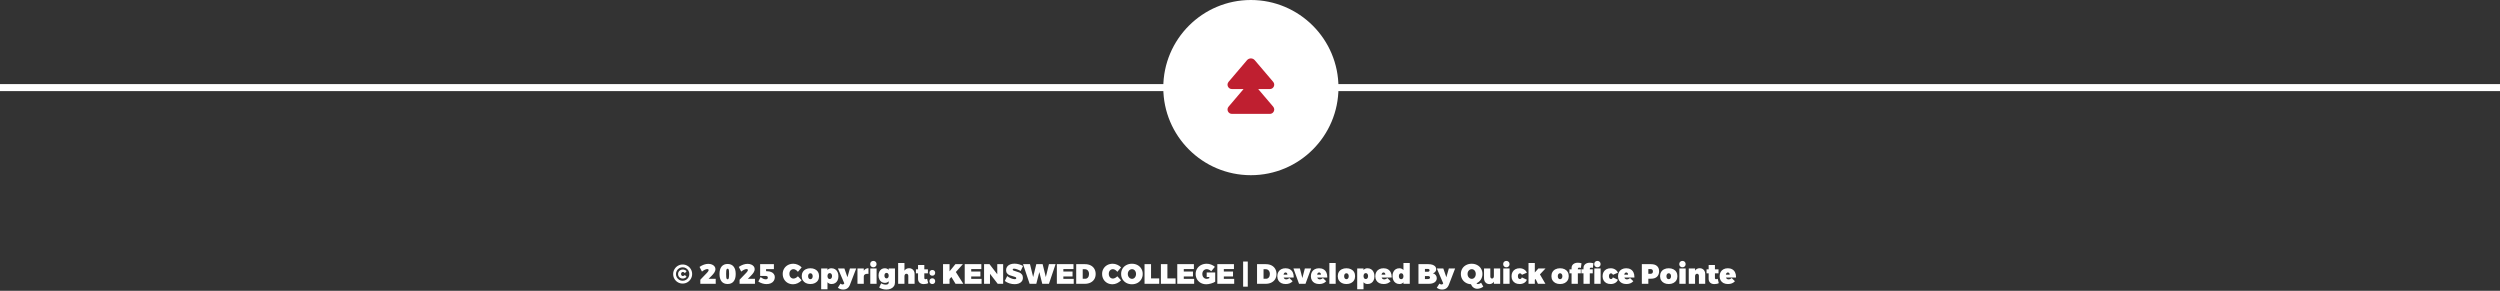
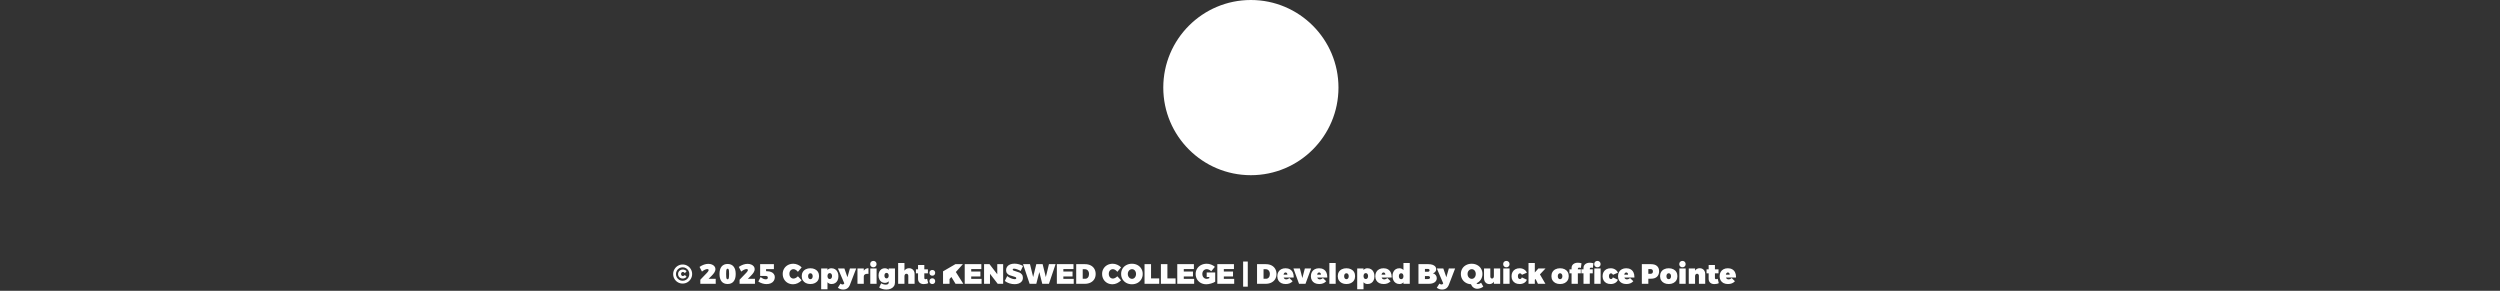
<svg xmlns="http://www.w3.org/2000/svg" width="1427" height="166" viewBox="0 0 1427 166" fill="none">
  <rect x="0" y="0" width="1427" height="166" fill="#333333" stroke="none" />
-   <path d="M389.664 150.976C390.656 150.976 391.563 151.221 392.384 151.712C393.216 152.192 393.872 152.848 394.352 153.68C394.832 154.512 395.072 155.419 395.072 156.4C395.072 157.371 394.832 158.277 394.352 159.12C393.872 159.952 393.216 160.619 392.384 161.12C391.552 161.611 390.635 161.856 389.632 161.856C388.64 161.856 387.728 161.611 386.896 161.12C386.075 160.629 385.424 159.968 384.944 159.136C384.475 158.304 384.24 157.403 384.24 156.432C384.24 155.461 384.48 154.56 384.96 153.728C385.44 152.885 386.091 152.219 386.912 151.728C387.744 151.227 388.661 150.976 389.664 150.976ZM389.664 152.576C388.96 152.576 388.315 152.752 387.728 153.104C387.141 153.445 386.677 153.915 386.336 154.512C386.005 155.099 385.84 155.739 385.84 156.432C385.84 157.125 386.005 157.765 386.336 158.352C386.677 158.928 387.136 159.392 387.712 159.744C388.288 160.085 388.928 160.256 389.632 160.256C390.347 160.256 390.997 160.085 391.584 159.744C392.171 159.392 392.629 158.923 392.96 158.336C393.301 157.739 393.472 157.093 393.472 156.4C393.472 155.707 393.301 155.072 392.96 154.496C392.629 153.909 392.171 153.445 391.584 153.104C391.008 152.752 390.368 152.576 389.664 152.576ZM390.944 155.92C390.795 155.707 390.613 155.541 390.4 155.424C390.197 155.296 390 155.232 389.808 155.232C389.499 155.232 389.243 155.344 389.04 155.568C388.848 155.781 388.752 156.053 388.752 156.384C388.752 156.725 388.848 157.008 389.04 157.232C389.243 157.445 389.499 157.552 389.808 157.552C389.989 157.552 390.181 157.499 390.384 157.392C390.587 157.285 390.773 157.147 390.944 156.976L391.904 158C391.627 158.309 391.291 158.555 390.896 158.736C390.501 158.917 390.107 159.008 389.712 159.008C389.2 159.008 388.741 158.896 388.336 158.672C387.931 158.448 387.611 158.139 387.376 157.744C387.152 157.349 387.04 156.907 387.04 156.416C387.04 155.925 387.157 155.488 387.392 155.104C387.627 154.709 387.952 154.4 388.368 154.176C388.784 153.952 389.253 153.84 389.776 153.84C390.16 153.84 390.544 153.925 390.928 154.096C391.323 154.267 391.648 154.491 391.904 154.768L390.944 155.92ZM408.532 159.152V162H399.748V159.664L403.652 155.6C403.897 155.344 404.094 155.088 404.244 154.832C404.404 154.576 404.484 154.357 404.484 154.176C404.484 153.984 404.42 153.84 404.292 153.744C404.164 153.637 403.977 153.584 403.732 153.584C403.316 153.584 402.841 153.712 402.308 153.968C401.774 154.224 401.23 154.576 400.676 155.024L399.3 152.352C401.006 151.189 402.676 150.608 404.308 150.608C405.076 150.608 405.769 150.736 406.388 150.992C407.006 151.248 407.492 151.605 407.844 152.064C408.196 152.523 408.372 153.045 408.372 153.632C408.372 154.24 408.18 154.853 407.796 155.472C407.412 156.091 406.873 156.747 406.18 157.44L404.452 159.152H408.532ZM415.319 150.672C416.812 150.672 417.953 151.168 418.743 152.16C419.543 153.141 419.943 154.549 419.943 156.384C419.943 158.229 419.543 159.648 418.743 160.64C417.943 161.621 416.801 162.112 415.319 162.112C413.825 162.112 412.679 161.621 411.879 160.64C411.089 159.648 410.695 158.229 410.695 156.384C410.695 154.539 411.089 153.125 411.879 152.144C412.679 151.163 413.825 150.672 415.319 150.672ZM415.319 153.376C415.084 153.376 414.908 153.472 414.791 153.664C414.673 153.845 414.588 154.149 414.535 154.576C414.492 154.992 414.471 155.595 414.471 156.384C414.471 157.173 414.492 157.781 414.535 158.208C414.588 158.635 414.673 158.944 414.791 159.136C414.908 159.317 415.084 159.408 415.319 159.408C415.553 159.408 415.729 159.317 415.847 159.136C415.964 158.944 416.044 158.635 416.087 158.208C416.14 157.781 416.167 157.173 416.167 156.384C416.167 155.595 416.14 154.992 416.087 154.576C416.044 154.149 415.964 153.845 415.847 153.664C415.729 153.472 415.553 153.376 415.319 153.376ZM430.938 159.152V162H422.154V159.664L426.058 155.6C426.303 155.344 426.501 155.088 426.65 154.832C426.81 154.576 426.89 154.357 426.89 154.176C426.89 153.984 426.826 153.84 426.698 153.744C426.57 153.637 426.383 153.584 426.138 153.584C425.722 153.584 425.247 153.712 424.714 153.968C424.181 154.224 423.637 154.576 423.082 155.024L421.706 152.352C423.413 151.189 425.082 150.608 426.714 150.608C427.482 150.608 428.175 150.736 428.794 150.992C429.413 151.248 429.898 151.605 430.25 152.064C430.602 152.523 430.778 153.045 430.778 153.632C430.778 154.24 430.586 154.853 430.202 155.472C429.818 156.091 429.279 156.747 428.586 157.44L426.858 159.152H430.938ZM437.789 154.816C438.685 154.816 439.469 154.955 440.141 155.232C440.824 155.509 441.346 155.904 441.709 156.416C442.082 156.928 442.269 157.52 442.269 158.192C442.269 158.981 442.072 159.68 441.677 160.288C441.293 160.885 440.738 161.349 440.013 161.68C439.298 162 438.461 162.16 437.501 162.16C436.712 162.16 435.896 162.027 435.053 161.76C434.21 161.493 433.474 161.136 432.845 160.688L434.173 158.144C435.208 159.008 436.173 159.44 437.069 159.44C437.464 159.44 437.762 159.36 437.965 159.2C438.168 159.029 438.269 158.784 438.269 158.464C438.269 157.835 437.864 157.52 437.053 157.52H433.885V150.784H441.741V153.632H437.277V154.816H437.789ZM455.443 155.168C455.113 154.709 454.713 154.341 454.243 154.064C453.785 153.776 453.337 153.632 452.899 153.632C452.462 153.632 452.062 153.749 451.699 153.984C451.347 154.208 451.07 154.523 450.867 154.928C450.675 155.333 450.579 155.792 450.579 156.304C450.579 156.816 450.675 157.28 450.867 157.696C451.07 158.101 451.347 158.421 451.699 158.656C452.062 158.891 452.462 159.008 452.899 159.008C453.305 159.008 453.737 158.891 454.195 158.656C454.665 158.411 455.081 158.091 455.443 157.696L457.587 159.984C456.958 160.677 456.201 161.232 455.315 161.648C454.441 162.053 453.571 162.256 452.707 162.256C451.577 162.256 450.558 162.005 449.651 161.504C448.755 160.992 448.051 160.288 447.539 159.392C447.027 158.485 446.771 157.472 446.771 156.352C446.771 155.243 447.033 154.251 447.555 153.376C448.078 152.491 448.798 151.797 449.715 151.296C450.643 150.795 451.689 150.544 452.851 150.544C453.705 150.544 454.563 150.736 455.427 151.12C456.291 151.493 457.011 151.995 457.587 152.624L455.443 155.168ZM462.575 153.12C463.567 153.12 464.436 153.307 465.183 153.68C465.929 154.043 466.505 154.565 466.911 155.248C467.316 155.92 467.519 156.709 467.519 157.616C467.519 158.523 467.316 159.317 466.911 160C466.505 160.672 465.929 161.195 465.183 161.568C464.436 161.941 463.567 162.128 462.575 162.128C461.583 162.128 460.713 161.941 459.967 161.568C459.22 161.195 458.644 160.672 458.239 160C457.833 159.317 457.631 158.523 457.631 157.616C457.631 156.709 457.833 155.92 458.239 155.248C458.644 154.565 459.22 154.043 459.967 153.68C460.713 153.307 461.583 153.12 462.575 153.12ZM462.575 155.968C462.18 155.968 461.86 156.123 461.615 156.432C461.38 156.741 461.263 157.152 461.263 157.664C461.263 158.176 461.38 158.587 461.615 158.896C461.86 159.205 462.18 159.36 462.575 159.36C462.969 159.36 463.284 159.205 463.519 158.896C463.764 158.587 463.887 158.176 463.887 157.664C463.887 157.152 463.764 156.741 463.519 156.432C463.284 156.123 462.969 155.968 462.575 155.968ZM474.55 153.12C475.35 153.12 476.054 153.307 476.662 153.68C477.27 154.053 477.739 154.587 478.07 155.28C478.4 155.963 478.566 156.763 478.566 157.68C478.566 158.576 478.406 159.36 478.086 160.032C477.766 160.704 477.307 161.221 476.71 161.584C476.123 161.947 475.435 162.128 474.646 162.128C474.176 162.128 473.744 162.043 473.35 161.872C472.955 161.691 472.614 161.435 472.326 161.104V165.104H468.726V153.248H472.326V154.128C472.902 153.456 473.643 153.12 474.55 153.12ZM473.622 159.28C474.016 159.28 474.331 159.125 474.566 158.816C474.811 158.507 474.934 158.096 474.934 157.584C474.934 157.072 474.811 156.661 474.566 156.352C474.331 156.043 474.016 155.888 473.622 155.888C473.227 155.888 472.912 156.043 472.678 156.352C472.443 156.661 472.326 157.072 472.326 157.584C472.326 158.096 472.443 158.507 472.678 158.816C472.912 159.125 473.227 159.28 473.622 159.28ZM485.122 162.608C484.759 163.515 484.263 164.181 483.634 164.608C483.005 165.045 482.221 165.264 481.282 165.264C480.706 165.264 480.173 165.179 479.682 165.008C479.202 164.848 478.727 164.592 478.258 164.24L479.762 161.872C480.135 162.213 480.525 162.384 480.93 162.384C481.335 162.384 481.623 162.235 481.794 161.936L481.922 161.728L478.29 153.248H481.986L483.714 158.24L485.138 153.248H488.722L485.122 162.608ZM493.043 154.528C493.352 154.069 493.731 153.717 494.179 153.472C494.637 153.216 495.149 153.088 495.715 153.088V156.336C495.48 156.304 495.251 156.288 495.027 156.288C494.408 156.288 493.923 156.427 493.571 156.704C493.219 156.971 493.043 157.344 493.043 157.824V162H489.443V153.248H493.043V154.528ZM496.755 153.248H500.355V162H496.755V153.248ZM498.515 148.928C499.048 148.928 499.486 149.099 499.827 149.44C500.168 149.781 500.339 150.219 500.339 150.752C500.339 151.285 500.168 151.723 499.827 152.064C499.486 152.405 499.048 152.576 498.515 152.576C497.982 152.576 497.544 152.405 497.203 152.064C496.862 151.723 496.691 151.285 496.691 150.752C496.691 150.219 496.862 149.781 497.203 149.44C497.544 149.099 497.982 148.928 498.515 148.928ZM510.85 153.248V161.28C510.85 162.08 510.642 162.779 510.226 163.376C509.821 163.984 509.245 164.448 508.498 164.768C507.762 165.099 506.914 165.264 505.954 165.264C505.154 165.264 504.386 165.157 503.65 164.944C502.925 164.731 502.317 164.459 501.826 164.128L502.962 161.712C503.336 161.947 503.768 162.133 504.258 162.272C504.749 162.411 505.208 162.48 505.634 162.48C506.157 162.48 506.557 162.379 506.834 162.176C507.122 161.984 507.266 161.717 507.266 161.376V160.544C506.712 161.163 505.981 161.472 505.074 161.472C504.392 161.472 503.773 161.301 503.218 160.96C502.674 160.608 502.248 160.112 501.938 159.472C501.629 158.832 501.474 158.091 501.474 157.248C501.474 156.427 501.624 155.707 501.922 155.088C502.221 154.459 502.637 153.973 503.17 153.632C503.714 153.291 504.328 153.12 505.01 153.12C505.949 153.12 506.701 153.435 507.266 154.064V153.248H510.85ZM506.05 158.912C506.413 158.912 506.706 158.768 506.93 158.48C507.154 158.192 507.266 157.813 507.266 157.344C507.266 156.864 507.154 156.48 506.93 156.192C506.717 155.904 506.424 155.76 506.05 155.76C505.677 155.76 505.378 155.904 505.154 156.192C504.941 156.48 504.834 156.864 504.834 157.344C504.834 157.813 504.946 158.192 505.17 158.48C505.394 158.768 505.688 158.912 506.05 158.912ZM518.919 153.088C519.527 153.088 520.066 153.227 520.535 153.504C521.015 153.781 521.388 154.171 521.655 154.672C521.922 155.173 522.055 155.755 522.055 156.416V162H518.455V157.456C518.455 157.093 518.359 156.805 518.167 156.592C517.975 156.368 517.724 156.256 517.415 156.256C517.063 156.256 516.78 156.384 516.567 156.64C516.364 156.896 516.263 157.237 516.263 157.664V162H512.663V150.128H516.263V154.496C516.562 154.037 516.935 153.691 517.383 153.456C517.842 153.211 518.354 153.088 518.919 153.088ZM529.808 161.616C529.52 161.787 529.141 161.92 528.672 162.016C528.213 162.112 527.744 162.16 527.264 162.16C526.282 162.16 525.493 161.893 524.896 161.36C524.309 160.816 524.016 160.091 524.016 159.184V156H522.816V153.728H524.016V151.28H527.6V153.728H529.648V156H527.6V158.64C527.6 158.875 527.664 159.061 527.792 159.2C527.92 159.328 528.09 159.387 528.304 159.376C528.506 159.376 528.805 159.301 529.2 159.152L529.808 161.616ZM532.159 154.096C532.65 154.096 533.044 154.251 533.343 154.56C533.652 154.859 533.807 155.248 533.807 155.728C533.807 156.219 533.652 156.619 533.343 156.928C533.044 157.227 532.65 157.376 532.159 157.376C531.679 157.376 531.284 157.227 530.975 156.928C530.676 156.619 530.527 156.219 530.527 155.728C530.527 155.248 530.676 154.859 530.975 154.56C531.284 154.251 531.679 154.096 532.159 154.096ZM532.159 158.848C532.65 158.848 533.044 159.003 533.343 159.312C533.652 159.611 533.807 160 533.807 160.48C533.807 160.971 533.652 161.371 533.343 161.68C533.044 161.979 532.65 162.128 532.159 162.128C531.679 162.128 531.284 161.979 530.975 161.68C530.676 161.371 530.527 160.971 530.527 160.48C530.527 160 530.676 159.611 530.975 159.312C531.284 159.003 531.679 158.848 532.159 158.848ZM549.852 162H545.42L543.052 158.096L541.996 159.28V162H538.284V150.784H541.996V154.88L545.34 150.784H549.612L545.596 155.264L549.852 162ZM550.659 150.784H560.147V153.6H554.371V154.976H559.619V157.792H554.371V159.184H560.291V162H550.659V150.784ZM569.242 150.784H572.602V162H569.498L565.082 156.272V162H561.706V150.784H564.81L569.242 156.544V150.784ZM582.606 154.672C581.998 154.32 581.321 154.011 580.574 153.744C579.828 153.477 579.22 153.344 578.75 153.344C578.292 153.344 578.062 153.509 578.062 153.84C578.062 154.096 578.206 154.293 578.494 154.432C578.793 154.571 579.262 154.725 579.902 154.896C580.702 155.12 581.364 155.344 581.886 155.568C582.42 155.792 582.884 156.149 583.278 156.64C583.673 157.12 583.87 157.755 583.87 158.544C583.87 159.355 583.657 160.037 583.23 160.592C582.814 161.136 582.249 161.541 581.534 161.808C580.82 162.075 580.025 162.208 579.15 162.208C578.158 162.208 577.156 162.048 576.142 161.728C575.14 161.397 574.27 160.949 573.534 160.384L574.91 157.584C575.476 158.075 576.185 158.496 577.038 158.848C577.892 159.189 578.606 159.36 579.182 159.36C579.46 159.36 579.678 159.312 579.838 159.216C579.998 159.109 580.078 158.949 580.078 158.736C580.078 158.48 579.924 158.283 579.614 158.144C579.316 157.995 578.841 157.84 578.19 157.68C577.401 157.477 576.74 157.269 576.206 157.056C575.684 156.832 575.23 156.491 574.846 156.032C574.462 155.573 574.27 154.96 574.27 154.192C574.27 153.445 574.468 152.795 574.862 152.24C575.257 151.675 575.817 151.243 576.542 150.944C577.268 150.645 578.11 150.496 579.07 150.496C579.945 150.496 580.814 150.619 581.678 150.864C582.553 151.109 583.31 151.435 583.95 151.84L582.606 154.672ZM598.735 150.784H602.527L598.735 162H594.927L593.247 155.296L591.519 162H587.711L583.951 150.784H587.919L589.727 158.144L591.519 150.784H595.135L596.959 158.144L598.735 150.784ZM603.253 150.784H612.741V153.6H606.965V154.976H612.213V157.792H606.965V159.184H612.885V162H603.253V150.784ZM619.308 150.784C620.535 150.784 621.607 151.013 622.524 151.472C623.441 151.931 624.151 152.587 624.652 153.44C625.153 154.283 625.404 155.264 625.404 156.384C625.404 157.515 625.148 158.501 624.636 159.344C624.124 160.187 623.393 160.843 622.444 161.312C621.505 161.771 620.412 162 619.164 162H614.3V150.784H619.308ZM619.404 159.12C620.076 159.12 620.609 158.875 621.004 158.384C621.409 157.893 621.612 157.237 621.612 156.416C621.612 155.584 621.393 154.917 620.956 154.416C620.529 153.915 619.953 153.664 619.228 153.664H618.012V159.12H619.404ZM637.756 155.168C637.425 154.709 637.025 154.341 636.556 154.064C636.097 153.776 635.649 153.632 635.212 153.632C634.774 153.632 634.374 153.749 634.012 153.984C633.66 154.208 633.382 154.523 633.18 154.928C632.988 155.333 632.892 155.792 632.892 156.304C632.892 156.816 632.988 157.28 633.18 157.696C633.382 158.101 633.66 158.421 634.012 158.656C634.374 158.891 634.774 159.008 635.212 159.008C635.617 159.008 636.049 158.891 636.508 158.656C636.977 158.411 637.393 158.091 637.756 157.696L639.9 159.984C639.27 160.677 638.513 161.232 637.628 161.648C636.753 162.053 635.884 162.256 635.02 162.256C633.889 162.256 632.87 162.005 631.964 161.504C631.068 160.992 630.364 160.288 629.852 159.392C629.34 158.485 629.084 157.472 629.084 156.352C629.084 155.243 629.345 154.251 629.868 153.376C630.39 152.491 631.11 151.797 632.028 151.296C632.956 150.795 634.001 150.544 635.164 150.544C636.017 150.544 636.876 150.736 637.74 151.12C638.604 151.493 639.324 151.995 639.9 152.624L637.756 155.168ZM646.103 150.544C647.276 150.544 648.332 150.795 649.271 151.296C650.21 151.797 650.94 152.491 651.463 153.376C651.996 154.261 652.263 155.259 652.263 156.368C652.263 157.488 651.996 158.496 651.463 159.392C650.94 160.288 650.21 160.992 649.271 161.504C648.332 162.005 647.276 162.256 646.103 162.256C644.93 162.256 643.874 162.005 642.935 161.504C641.996 160.992 641.26 160.288 640.727 159.392C640.204 158.496 639.943 157.488 639.943 156.368C639.943 155.248 640.204 154.245 640.727 153.36C641.26 152.475 641.996 151.787 642.935 151.296C643.874 150.795 644.93 150.544 646.103 150.544ZM646.151 153.632C645.724 153.632 645.324 153.755 644.951 154C644.588 154.235 644.295 154.56 644.071 154.976C643.858 155.392 643.751 155.861 643.751 156.384C643.751 156.907 643.858 157.381 644.071 157.808C644.295 158.224 644.588 158.555 644.951 158.8C645.324 159.045 645.724 159.168 646.151 159.168C646.578 159.168 646.967 159.051 647.319 158.816C647.671 158.571 647.948 158.235 648.151 157.808C648.354 157.381 648.455 156.907 648.455 156.384C648.455 155.861 648.354 155.392 648.151 154.976C647.948 154.549 647.671 154.219 647.319 153.984C646.967 153.749 646.578 153.632 646.151 153.632ZM653.3 150.784H657.012V158.912H661.684V162H653.3V150.784ZM662.644 150.784H666.356V158.912H671.028V162H662.644V150.784ZM671.988 150.784H681.476V153.6H675.7V154.976H680.948V157.792H675.7V159.184H681.62V162H671.988V150.784ZM688.778 155.536H693.642V160.784C693.013 161.211 692.208 161.563 691.226 161.84C690.245 162.117 689.354 162.256 688.554 162.256C687.392 162.256 686.346 162.005 685.418 161.504C684.501 160.992 683.781 160.293 683.258 159.408C682.736 158.512 682.474 157.504 682.474 156.384C682.474 155.275 682.746 154.277 683.29 153.392C683.834 152.496 684.586 151.797 685.546 151.296C686.506 150.795 687.589 150.544 688.794 150.544C689.669 150.544 690.517 150.704 691.338 151.024C692.16 151.344 692.869 151.771 693.466 152.304L691.37 154.848C690.997 154.475 690.586 154.181 690.138 153.968C689.69 153.744 689.237 153.632 688.778 153.632C688.309 153.632 687.882 153.755 687.498 154C687.114 154.235 686.816 154.56 686.602 154.976C686.389 155.392 686.282 155.861 686.282 156.384C686.282 156.917 686.389 157.397 686.602 157.824C686.826 158.24 687.13 158.571 687.514 158.816C687.898 159.051 688.33 159.168 688.81 159.168C689.216 159.168 689.706 159.04 690.282 158.784V158.096H688.778V155.536ZM694.847 150.784H704.335V153.6H698.559V154.976H703.807V157.792H698.559V159.184H704.479V162H694.847V150.784ZM709.577 149.264H712.233V163.648H709.577V149.264ZM722.527 150.784C723.753 150.784 724.825 151.013 725.743 151.472C726.66 151.931 727.369 152.587 727.871 153.44C728.372 154.283 728.623 155.264 728.623 156.384C728.623 157.515 728.367 158.501 727.855 159.344C727.343 160.187 726.612 160.843 725.663 161.312C724.724 161.771 723.631 162 722.383 162H717.519V150.784H722.527ZM722.623 159.12C723.295 159.12 723.828 158.875 724.223 158.384C724.628 157.893 724.831 157.237 724.831 156.416C724.831 155.584 724.612 154.917 724.175 154.416C723.748 153.915 723.172 153.664 722.447 153.664H721.231V159.12H722.623ZM733.771 153.12C734.731 153.12 735.563 153.317 736.267 153.712C736.971 154.107 737.51 154.672 737.883 155.408C738.257 156.133 738.443 156.987 738.443 157.968C738.443 158.171 738.438 158.325 738.427 158.432H732.731C732.849 158.773 733.03 159.035 733.275 159.216C733.531 159.387 733.835 159.472 734.187 159.472C734.817 159.472 735.409 159.211 735.963 158.688L737.835 160.528C737.366 161.051 736.795 161.451 736.123 161.728C735.462 161.995 734.71 162.128 733.867 162.128C732.886 162.128 732.033 161.947 731.307 161.584C730.593 161.211 730.043 160.688 729.659 160.016C729.286 159.344 729.099 158.56 729.099 157.664C729.099 156.747 729.291 155.947 729.675 155.264C730.059 154.581 730.603 154.053 731.307 153.68C732.022 153.307 732.843 153.12 733.771 153.12ZM734.827 156.768C734.849 156.405 734.758 156.107 734.555 155.872C734.363 155.637 734.113 155.52 733.803 155.52C733.505 155.52 733.254 155.632 733.051 155.856C732.859 156.08 732.726 156.384 732.651 156.768H734.827ZM738.293 153.248H741.989L743.381 158.736L744.805 153.248H748.405L745.173 162H741.493L738.293 153.248ZM752.928 153.12C753.888 153.12 754.72 153.317 755.424 153.712C756.128 154.107 756.666 154.672 757.04 155.408C757.413 156.133 757.6 156.987 757.6 157.968C757.6 158.171 757.594 158.325 757.584 158.432H751.888C752.005 158.773 752.186 159.035 752.432 159.216C752.688 159.387 752.992 159.472 753.344 159.472C753.973 159.472 754.565 159.211 755.12 158.688L756.992 160.528C756.522 161.051 755.952 161.451 755.28 161.728C754.618 161.995 753.866 162.128 753.024 162.128C752.042 162.128 751.189 161.947 750.464 161.584C749.749 161.211 749.2 160.688 748.816 160.016C748.442 159.344 748.256 158.56 748.256 157.664C748.256 156.747 748.448 155.947 748.832 155.264C749.216 154.581 749.76 154.053 750.464 153.68C751.178 153.307 752 153.12 752.928 153.12ZM753.984 156.768C754.005 156.405 753.914 156.107 753.712 155.872C753.52 155.637 753.269 155.52 752.96 155.52C752.661 155.52 752.41 155.632 752.208 155.856C752.016 156.08 751.882 156.384 751.808 156.768H753.984ZM758.804 150.128H762.404V162H758.804V150.128ZM768.543 153.12C769.535 153.12 770.405 153.307 771.151 153.68C771.898 154.043 772.474 154.565 772.879 155.248C773.285 155.92 773.487 156.709 773.487 157.616C773.487 158.523 773.285 159.317 772.879 160C772.474 160.672 771.898 161.195 771.151 161.568C770.405 161.941 769.535 162.128 768.543 162.128C767.551 162.128 766.682 161.941 765.935 161.568C765.189 161.195 764.613 160.672 764.207 160C763.802 159.317 763.599 158.523 763.599 157.616C763.599 156.709 763.802 155.92 764.207 155.248C764.613 154.565 765.189 154.043 765.935 153.68C766.682 153.307 767.551 153.12 768.543 153.12ZM768.543 155.968C768.149 155.968 767.829 156.123 767.583 156.432C767.349 156.741 767.231 157.152 767.231 157.664C767.231 158.176 767.349 158.587 767.583 158.896C767.829 159.205 768.149 159.36 768.543 159.36C768.938 159.36 769.253 159.205 769.487 158.896C769.733 158.587 769.855 158.176 769.855 157.664C769.855 157.152 769.733 156.741 769.487 156.432C769.253 156.123 768.938 155.968 768.543 155.968ZM780.518 153.12C781.318 153.12 782.022 153.307 782.63 153.68C783.238 154.053 783.708 154.587 784.038 155.28C784.369 155.963 784.534 156.763 784.534 157.68C784.534 158.576 784.374 159.36 784.054 160.032C783.734 160.704 783.276 161.221 782.678 161.584C782.092 161.947 781.404 162.128 780.614 162.128C780.145 162.128 779.713 162.043 779.318 161.872C778.924 161.691 778.582 161.435 778.294 161.104V165.104H774.694V153.248H778.294V154.128C778.87 153.456 779.612 153.12 780.518 153.12ZM779.59 159.28C779.985 159.28 780.3 159.125 780.534 158.816C780.78 158.507 780.902 158.096 780.902 157.584C780.902 157.072 780.78 156.661 780.534 156.352C780.3 156.043 779.985 155.888 779.59 155.888C779.196 155.888 778.881 156.043 778.646 156.352C778.412 156.661 778.294 157.072 778.294 157.584C778.294 158.096 778.412 158.507 778.646 158.816C778.881 159.125 779.196 159.28 779.59 159.28ZM789.693 153.12C790.653 153.12 791.485 153.317 792.189 153.712C792.893 154.107 793.432 154.672 793.805 155.408C794.179 156.133 794.365 156.987 794.365 157.968C794.365 158.171 794.36 158.325 794.349 158.432H788.653C788.771 158.773 788.952 159.035 789.197 159.216C789.453 159.387 789.757 159.472 790.109 159.472C790.739 159.472 791.331 159.211 791.885 158.688L793.757 160.528C793.288 161.051 792.717 161.451 792.045 161.728C791.384 161.995 790.632 162.128 789.789 162.128C788.808 162.128 787.955 161.947 787.229 161.584C786.515 161.211 785.965 160.688 785.581 160.016C785.208 159.344 785.021 158.56 785.021 157.664C785.021 156.747 785.213 155.947 785.597 155.264C785.981 154.581 786.525 154.053 787.229 153.68C787.944 153.307 788.765 153.12 789.693 153.12ZM790.749 156.768C790.771 156.405 790.68 156.107 790.477 155.872C790.285 155.637 790.035 155.52 789.725 155.52C789.427 155.52 789.176 155.632 788.973 155.856C788.781 156.08 788.648 156.384 788.573 156.768H790.749ZM804.689 150.128V162H801.089V161.12C800.513 161.792 799.772 162.128 798.865 162.128C798.065 162.128 797.361 161.941 796.753 161.568C796.145 161.195 795.676 160.667 795.345 159.984C795.015 159.291 794.849 158.485 794.849 157.568C794.849 156.672 795.009 155.888 795.329 155.216C795.649 154.544 796.103 154.027 796.689 153.664C797.287 153.301 797.98 153.12 798.769 153.12C799.239 153.12 799.671 153.211 800.065 153.392C800.46 153.563 800.801 153.813 801.089 154.144V150.128H804.689ZM799.793 159.36C800.188 159.36 800.503 159.205 800.737 158.896C800.972 158.587 801.089 158.176 801.089 157.664C801.089 157.152 800.972 156.741 800.737 156.432C800.503 156.123 800.188 155.968 799.793 155.968C799.399 155.968 799.079 156.123 798.833 156.432C798.599 156.741 798.481 157.152 798.481 157.664C798.481 158.176 798.599 158.587 798.833 158.896C799.079 159.205 799.399 159.36 799.793 159.36ZM815.339 150.784C816.235 150.784 817.019 150.901 817.691 151.136C818.363 151.371 818.881 151.701 819.243 152.128C819.606 152.555 819.787 153.051 819.787 153.616C819.787 154.171 819.617 154.667 819.275 155.104C818.934 155.541 818.475 155.845 817.899 156.016C818.571 156.165 819.11 156.501 819.515 157.024C819.921 157.536 820.123 158.144 820.123 158.848C820.123 159.477 819.937 160.032 819.563 160.512C819.19 160.992 818.662 161.36 817.979 161.616C817.307 161.872 816.518 162 815.611 162H809.659V150.784H815.339ZM815.131 155.104C815.387 155.104 815.59 155.029 815.739 154.88C815.899 154.731 815.979 154.533 815.979 154.288C815.979 154.053 815.899 153.867 815.739 153.728C815.59 153.579 815.387 153.504 815.131 153.504H813.355V155.104H815.131ZM815.131 159.28C815.473 159.28 815.745 159.2 815.947 159.04C816.161 158.869 816.267 158.651 816.267 158.384C816.267 158.139 816.161 157.941 815.947 157.792C815.745 157.643 815.473 157.568 815.131 157.568H813.355V159.28H815.131ZM826.982 162.608C826.619 163.515 826.123 164.181 825.494 164.608C824.864 165.045 824.08 165.264 823.142 165.264C822.566 165.264 822.032 165.179 821.542 165.008C821.062 164.848 820.587 164.592 820.117 164.24L821.622 161.872C821.995 162.213 822.384 162.384 822.789 162.384C823.195 162.384 823.483 162.235 823.654 161.936L823.782 161.728L820.149 153.248H823.846L825.574 158.24L826.998 153.248H830.582L826.982 162.608ZM846.665 163.584C846.238 163.957 845.705 164.256 845.065 164.48C844.436 164.715 843.828 164.832 843.241 164.832C842.42 164.832 841.689 164.597 841.049 164.128C840.409 163.669 839.934 163.04 839.625 162.24C838.516 162.187 837.524 161.899 836.649 161.376C835.774 160.853 835.092 160.16 834.601 159.296C834.11 158.421 833.865 157.445 833.865 156.368C833.865 155.248 834.126 154.245 834.649 153.36C835.182 152.475 835.918 151.787 836.857 151.296C837.796 150.795 838.852 150.544 840.025 150.544C841.198 150.544 842.254 150.795 843.193 151.296C844.132 151.797 844.862 152.491 845.385 153.376C845.918 154.261 846.185 155.259 846.185 156.368C846.185 157.573 845.876 158.651 845.257 159.6C844.649 160.539 843.817 161.237 842.761 161.696C843.017 162.005 843.31 162.16 843.641 162.16C843.865 162.16 844.137 162.091 844.457 161.952C844.788 161.813 845.113 161.627 845.433 161.392L846.665 163.584ZM837.673 156.384C837.673 156.907 837.78 157.381 837.993 157.808C838.217 158.224 838.51 158.555 838.873 158.8C839.246 159.045 839.646 159.168 840.073 159.168C840.5 159.168 840.889 159.051 841.241 158.816C841.593 158.571 841.87 158.235 842.073 157.808C842.276 157.381 842.377 156.907 842.377 156.384C842.377 155.861 842.276 155.392 842.073 154.976C841.87 154.549 841.593 154.219 841.241 153.984C840.889 153.749 840.5 153.632 840.073 153.632C839.646 153.632 839.246 153.755 838.873 154C838.51 154.235 838.217 154.56 837.993 154.976C837.78 155.392 837.673 155.861 837.673 156.384ZM856.31 153.248V162H852.71V160.784C852.422 161.232 852.059 161.573 851.622 161.808C851.184 162.043 850.688 162.16 850.134 162.16C849.536 162.16 849.008 162.021 848.549 161.744C848.091 161.467 847.728 161.077 847.462 160.576C847.206 160.075 847.078 159.493 847.078 158.832V153.248H850.678V157.792C850.678 158.155 850.763 158.448 850.934 158.672C851.115 158.885 851.35 158.992 851.638 158.992C851.968 158.992 852.23 158.864 852.422 158.608C852.614 158.352 852.71 158.011 852.71 157.584V153.248H856.31ZM858.068 153.248H861.668V162H858.068V153.248ZM859.828 148.928C860.361 148.928 860.798 149.099 861.14 149.44C861.481 149.781 861.652 150.219 861.652 150.752C861.652 151.285 861.481 151.723 861.14 152.064C860.798 152.405 860.361 152.576 859.828 152.576C859.294 152.576 858.857 152.405 858.516 152.064C858.174 151.723 858.004 151.285 858.004 150.752C858.004 150.219 858.174 149.781 858.516 149.44C858.857 149.099 859.294 148.928 859.828 148.928ZM868.691 156.864C868.456 156.309 868.083 156.032 867.571 156.032C867.219 156.032 866.936 156.181 866.723 156.48C866.52 156.768 866.419 157.157 866.419 157.648C866.419 158.149 866.52 158.549 866.723 158.848C866.936 159.136 867.219 159.28 867.571 159.28C868.104 159.28 868.462 158.965 868.643 158.336L871.555 159.68C871.235 160.459 870.707 161.061 869.971 161.488C869.246 161.915 868.382 162.128 867.379 162.128C866.462 162.128 865.656 161.947 864.963 161.584C864.27 161.211 863.731 160.688 863.347 160.016C862.974 159.344 862.787 158.56 862.787 157.664C862.787 156.757 862.974 155.963 863.347 155.28C863.731 154.587 864.27 154.053 864.963 153.68C865.667 153.307 866.483 153.12 867.411 153.12C868.36 153.12 869.198 153.344 869.923 153.792C870.648 154.229 871.192 154.848 871.555 155.648L868.691 156.864ZM882.172 153.248L878.988 156.624L882.124 162H877.852L876.508 159.248L876.076 159.696V162H872.476V150.128H876.076V155.52L878.108 153.248H882.172ZM890.497 153.12C891.489 153.12 892.358 153.307 893.105 153.68C893.851 154.043 894.427 154.565 894.833 155.248C895.238 155.92 895.441 156.709 895.441 157.616C895.441 158.523 895.238 159.317 894.833 160C894.427 160.672 893.851 161.195 893.105 161.568C892.358 161.941 891.489 162.128 890.497 162.128C889.505 162.128 888.635 161.941 887.889 161.568C887.142 161.195 886.566 160.672 886.161 160C885.755 159.317 885.553 158.523 885.553 157.616C885.553 156.709 885.755 155.92 886.161 155.248C886.566 154.565 887.142 154.043 887.889 153.68C888.635 153.307 889.505 153.12 890.497 153.12ZM890.497 155.968C890.102 155.968 889.782 156.123 889.536 156.432C889.302 156.741 889.185 157.152 889.185 157.664C889.185 158.176 889.302 158.587 889.536 158.896C889.782 159.205 890.102 159.36 890.497 159.36C890.891 159.36 891.206 159.205 891.441 158.896C891.686 158.587 891.809 158.176 891.809 157.664C891.809 157.152 891.686 156.741 891.441 156.432C891.206 156.123 890.891 155.968 890.497 155.968ZM901.419 152.752C901.185 152.752 900.993 152.821 900.843 152.96C900.705 153.088 900.635 153.264 900.635 153.488V153.728H902.331V156H900.635V162H897.051V156H895.851V153.728H897.051V152.944C897.051 152.037 897.377 151.317 898.027 150.784C898.678 150.24 899.547 149.968 900.635 149.968C901.35 149.968 902.043 150.069 902.715 150.272L902.363 152.928C901.937 152.811 901.622 152.752 901.419 152.752ZM908.232 152.752C907.997 152.752 907.805 152.821 907.656 152.96C907.517 153.088 907.448 153.264 907.448 153.488V153.728H909.144V156H907.448V162H903.864V156H902.664V153.728H903.864V152.944C903.864 152.037 904.189 151.317 904.84 150.784C905.49 150.24 906.36 149.968 907.448 149.968C908.162 149.968 908.856 150.069 909.528 150.272L909.176 152.928C908.749 152.811 908.434 152.752 908.232 152.752ZM910.04 153.248H913.64V162H910.04V153.248ZM911.8 148.928C912.333 148.928 912.77 149.099 913.112 149.44C913.453 149.781 913.624 150.219 913.624 150.752C913.624 151.285 913.453 151.723 913.112 152.064C912.77 152.405 912.333 152.576 911.8 152.576C911.266 152.576 910.829 152.405 910.488 152.064C910.146 151.723 909.976 151.285 909.976 150.752C909.976 150.219 910.146 149.781 910.488 149.44C910.829 149.099 911.266 148.928 911.8 148.928ZM920.66 156.864C920.425 156.309 920.052 156.032 919.54 156.032C919.188 156.032 918.905 156.181 918.692 156.48C918.489 156.768 918.388 157.157 918.388 157.648C918.388 158.149 918.489 158.549 918.692 158.848C918.905 159.136 919.188 159.28 919.54 159.28C920.073 159.28 920.43 158.965 920.612 158.336L923.524 159.68C923.204 160.459 922.676 161.061 921.94 161.488C921.214 161.915 920.35 162.128 919.348 162.128C918.43 162.128 917.625 161.947 916.932 161.584C916.238 161.211 915.7 160.688 915.316 160.016C914.942 159.344 914.756 158.56 914.756 157.664C914.756 156.757 914.942 155.963 915.316 155.28C915.7 154.587 916.238 154.053 916.932 153.68C917.636 153.307 918.452 153.12 919.38 153.12C920.329 153.12 921.166 153.344 921.892 153.792C922.617 154.229 923.161 154.848 923.524 155.648L920.66 156.864ZM928.24 153.12C929.2 153.12 930.032 153.317 930.736 153.712C931.44 154.107 931.979 154.672 932.352 155.408C932.725 156.133 932.912 156.987 932.912 157.968C932.912 158.171 932.907 158.325 932.896 158.432H927.2C927.317 158.773 927.499 159.035 927.744 159.216C928 159.387 928.304 159.472 928.656 159.472C929.285 159.472 929.877 159.211 930.432 158.688L932.304 160.528C931.835 161.051 931.264 161.451 930.592 161.728C929.931 161.995 929.179 162.128 928.336 162.128C927.355 162.128 926.501 161.947 925.776 161.584C925.061 161.211 924.512 160.688 924.128 160.016C923.755 159.344 923.568 158.56 923.568 157.664C923.568 156.747 923.76 155.947 924.144 155.264C924.528 154.581 925.072 154.053 925.776 153.68C926.491 153.307 927.312 153.12 928.24 153.12ZM929.296 156.768C929.317 156.405 929.227 156.107 929.024 155.872C928.832 155.637 928.581 155.52 928.272 155.52C927.973 155.52 927.723 155.632 927.52 155.856C927.328 156.08 927.195 156.384 927.12 156.768H929.296ZM942.423 150.784C943.885 150.784 945.015 151.136 945.815 151.84C946.615 152.533 947.015 153.52 947.015 154.8C947.015 156.155 946.615 157.211 945.815 157.968C945.015 158.715 943.885 159.088 942.423 159.088H940.871V162H937.159V150.784H942.423ZM942.231 156.272C942.637 156.272 942.946 156.155 943.159 155.92C943.383 155.675 943.495 155.339 943.495 154.912C943.495 154.496 943.383 154.176 943.159 153.952C942.946 153.717 942.637 153.6 942.231 153.6H940.871V156.272H942.231ZM952.512 153.12C953.504 153.12 954.373 153.307 955.12 153.68C955.867 154.043 956.443 154.565 956.848 155.248C957.253 155.92 957.456 156.709 957.456 157.616C957.456 158.523 957.253 159.317 956.848 160C956.443 160.672 955.867 161.195 955.12 161.568C954.373 161.941 953.504 162.128 952.512 162.128C951.52 162.128 950.651 161.941 949.904 161.568C949.157 161.195 948.581 160.672 948.176 160C947.771 159.317 947.568 158.523 947.568 157.616C947.568 156.709 947.771 155.92 948.176 155.248C948.581 154.565 949.157 154.043 949.904 153.68C950.651 153.307 951.52 153.12 952.512 153.12ZM952.512 155.968C952.117 155.968 951.797 156.123 951.552 156.432C951.317 156.741 951.2 157.152 951.2 157.664C951.2 158.176 951.317 158.587 951.552 158.896C951.797 159.205 952.117 159.36 952.512 159.36C952.907 159.36 953.221 159.205 953.456 158.896C953.701 158.587 953.824 158.176 953.824 157.664C953.824 157.152 953.701 156.741 953.456 156.432C953.221 156.123 952.907 155.968 952.512 155.968ZM958.583 153.248H962.183V162H958.583V153.248ZM960.343 148.928C960.876 148.928 961.314 149.099 961.655 149.44C961.996 149.781 962.167 150.219 962.167 150.752C962.167 151.285 961.996 151.723 961.655 152.064C961.314 152.405 960.876 152.576 960.343 152.576C959.81 152.576 959.372 152.405 959.031 152.064C958.69 151.723 958.519 151.285 958.519 150.752C958.519 150.219 958.69 149.781 959.031 149.44C959.372 149.099 959.81 148.928 960.343 148.928ZM970.199 153.088C970.807 153.088 971.345 153.227 971.815 153.504C972.295 153.781 972.668 154.171 972.935 154.672C973.201 155.173 973.335 155.755 973.335 156.416V162H969.735V157.456C969.735 157.093 969.639 156.805 969.447 156.592C969.255 156.368 969.004 156.256 968.695 156.256C968.343 156.256 968.06 156.384 967.847 156.64C967.644 156.896 967.543 157.237 967.543 157.664V162H963.943V153.248H967.543V154.496C967.841 154.037 968.215 153.691 968.663 153.456C969.121 153.211 969.633 153.088 970.199 153.088ZM981.089 161.616C980.801 161.787 980.422 161.92 979.953 162.016C979.494 162.112 979.025 162.16 978.545 162.16C977.563 162.16 976.774 161.893 976.177 161.36C975.59 160.816 975.297 160.091 975.297 159.184V156H974.097V153.728H975.297V151.28H978.881V153.728H980.929V156H978.881V158.64C978.881 158.875 978.945 159.061 979.073 159.2C979.201 159.328 979.371 159.387 979.585 159.376C979.787 159.376 980.086 159.301 980.481 159.152L981.089 161.616ZM986.24 153.12C987.2 153.12 988.032 153.317 988.736 153.712C989.44 154.107 989.979 154.672 990.352 155.408C990.725 156.133 990.912 156.987 990.912 157.968C990.912 158.171 990.907 158.325 990.896 158.432H985.2C985.317 158.773 985.499 159.035 985.744 159.216C986 159.387 986.304 159.472 986.656 159.472C987.285 159.472 987.877 159.211 988.432 158.688L990.304 160.528C989.835 161.051 989.264 161.451 988.592 161.728C987.931 161.995 987.179 162.128 986.336 162.128C985.355 162.128 984.501 161.947 983.776 161.584C983.061 161.211 982.512 160.688 982.128 160.016C981.755 159.344 981.568 158.56 981.568 157.664C981.568 156.747 981.76 155.947 982.144 155.264C982.528 154.581 983.072 154.053 983.776 153.68C984.491 153.307 985.312 153.12 986.24 153.12ZM987.296 156.768C987.317 156.405 987.227 156.107 987.024 155.872C986.832 155.637 986.581 155.52 986.272 155.52C985.973 155.52 985.723 155.632 985.52 155.856C985.328 156.08 985.195 156.384 985.12 156.768H987.296Z" fill="white" />
-   <rect y="48" width="1427" height="4" fill="white" />
+   <path d="M389.664 150.976C390.656 150.976 391.563 151.221 392.384 151.712C393.216 152.192 393.872 152.848 394.352 153.68C394.832 154.512 395.072 155.419 395.072 156.4C395.072 157.371 394.832 158.277 394.352 159.12C393.872 159.952 393.216 160.619 392.384 161.12C391.552 161.611 390.635 161.856 389.632 161.856C388.64 161.856 387.728 161.611 386.896 161.12C386.075 160.629 385.424 159.968 384.944 159.136C384.475 158.304 384.24 157.403 384.24 156.432C384.24 155.461 384.48 154.56 384.96 153.728C385.44 152.885 386.091 152.219 386.912 151.728C387.744 151.227 388.661 150.976 389.664 150.976ZM389.664 152.576C388.96 152.576 388.315 152.752 387.728 153.104C387.141 153.445 386.677 153.915 386.336 154.512C386.005 155.099 385.84 155.739 385.84 156.432C385.84 157.125 386.005 157.765 386.336 158.352C386.677 158.928 387.136 159.392 387.712 159.744C388.288 160.085 388.928 160.256 389.632 160.256C390.347 160.256 390.997 160.085 391.584 159.744C392.171 159.392 392.629 158.923 392.96 158.336C393.301 157.739 393.472 157.093 393.472 156.4C393.472 155.707 393.301 155.072 392.96 154.496C392.629 153.909 392.171 153.445 391.584 153.104C391.008 152.752 390.368 152.576 389.664 152.576ZM390.944 155.92C390.795 155.707 390.613 155.541 390.4 155.424C390.197 155.296 390 155.232 389.808 155.232C389.499 155.232 389.243 155.344 389.04 155.568C388.848 155.781 388.752 156.053 388.752 156.384C388.752 156.725 388.848 157.008 389.04 157.232C389.243 157.445 389.499 157.552 389.808 157.552C389.989 157.552 390.181 157.499 390.384 157.392C390.587 157.285 390.773 157.147 390.944 156.976L391.904 158C391.627 158.309 391.291 158.555 390.896 158.736C390.501 158.917 390.107 159.008 389.712 159.008C389.2 159.008 388.741 158.896 388.336 158.672C387.931 158.448 387.611 158.139 387.376 157.744C387.152 157.349 387.04 156.907 387.04 156.416C387.04 155.925 387.157 155.488 387.392 155.104C387.627 154.709 387.952 154.4 388.368 154.176C388.784 153.952 389.253 153.84 389.776 153.84C390.16 153.84 390.544 153.925 390.928 154.096C391.323 154.267 391.648 154.491 391.904 154.768L390.944 155.92ZM408.532 159.152V162H399.748V159.664L403.652 155.6C403.897 155.344 404.094 155.088 404.244 154.832C404.404 154.576 404.484 154.357 404.484 154.176C404.484 153.984 404.42 153.84 404.292 153.744C404.164 153.637 403.977 153.584 403.732 153.584C403.316 153.584 402.841 153.712 402.308 153.968C401.774 154.224 401.23 154.576 400.676 155.024L399.3 152.352C401.006 151.189 402.676 150.608 404.308 150.608C405.076 150.608 405.769 150.736 406.388 150.992C407.006 151.248 407.492 151.605 407.844 152.064C408.196 152.523 408.372 153.045 408.372 153.632C408.372 154.24 408.18 154.853 407.796 155.472C407.412 156.091 406.873 156.747 406.18 157.44L404.452 159.152H408.532ZM415.319 150.672C416.812 150.672 417.953 151.168 418.743 152.16C419.543 153.141 419.943 154.549 419.943 156.384C419.943 158.229 419.543 159.648 418.743 160.64C417.943 161.621 416.801 162.112 415.319 162.112C413.825 162.112 412.679 161.621 411.879 160.64C411.089 159.648 410.695 158.229 410.695 156.384C410.695 154.539 411.089 153.125 411.879 152.144C412.679 151.163 413.825 150.672 415.319 150.672ZM415.319 153.376C415.084 153.376 414.908 153.472 414.791 153.664C414.673 153.845 414.588 154.149 414.535 154.576C414.492 154.992 414.471 155.595 414.471 156.384C414.471 157.173 414.492 157.781 414.535 158.208C414.588 158.635 414.673 158.944 414.791 159.136C414.908 159.317 415.084 159.408 415.319 159.408C415.553 159.408 415.729 159.317 415.847 159.136C415.964 158.944 416.044 158.635 416.087 158.208C416.14 157.781 416.167 157.173 416.167 156.384C416.167 155.595 416.14 154.992 416.087 154.576C416.044 154.149 415.964 153.845 415.847 153.664C415.729 153.472 415.553 153.376 415.319 153.376ZM430.938 159.152V162H422.154V159.664L426.058 155.6C426.303 155.344 426.501 155.088 426.65 154.832C426.81 154.576 426.89 154.357 426.89 154.176C426.89 153.984 426.826 153.84 426.698 153.744C426.57 153.637 426.383 153.584 426.138 153.584C425.722 153.584 425.247 153.712 424.714 153.968C424.181 154.224 423.637 154.576 423.082 155.024L421.706 152.352C423.413 151.189 425.082 150.608 426.714 150.608C427.482 150.608 428.175 150.736 428.794 150.992C429.413 151.248 429.898 151.605 430.25 152.064C430.602 152.523 430.778 153.045 430.778 153.632C430.778 154.24 430.586 154.853 430.202 155.472C429.818 156.091 429.279 156.747 428.586 157.44L426.858 159.152H430.938ZM437.789 154.816C438.685 154.816 439.469 154.955 440.141 155.232C440.824 155.509 441.346 155.904 441.709 156.416C442.082 156.928 442.269 157.52 442.269 158.192C442.269 158.981 442.072 159.68 441.677 160.288C441.293 160.885 440.738 161.349 440.013 161.68C439.298 162 438.461 162.16 437.501 162.16C436.712 162.16 435.896 162.027 435.053 161.76C434.21 161.493 433.474 161.136 432.845 160.688L434.173 158.144C435.208 159.008 436.173 159.44 437.069 159.44C437.464 159.44 437.762 159.36 437.965 159.2C438.168 159.029 438.269 158.784 438.269 158.464C438.269 157.835 437.864 157.52 437.053 157.52H433.885V150.784H441.741V153.632H437.277V154.816H437.789ZM455.443 155.168C455.113 154.709 454.713 154.341 454.243 154.064C453.785 153.776 453.337 153.632 452.899 153.632C452.462 153.632 452.062 153.749 451.699 153.984C451.347 154.208 451.07 154.523 450.867 154.928C450.675 155.333 450.579 155.792 450.579 156.304C450.579 156.816 450.675 157.28 450.867 157.696C451.07 158.101 451.347 158.421 451.699 158.656C452.062 158.891 452.462 159.008 452.899 159.008C453.305 159.008 453.737 158.891 454.195 158.656C454.665 158.411 455.081 158.091 455.443 157.696L457.587 159.984C456.958 160.677 456.201 161.232 455.315 161.648C454.441 162.053 453.571 162.256 452.707 162.256C451.577 162.256 450.558 162.005 449.651 161.504C448.755 160.992 448.051 160.288 447.539 159.392C447.027 158.485 446.771 157.472 446.771 156.352C446.771 155.243 447.033 154.251 447.555 153.376C448.078 152.491 448.798 151.797 449.715 151.296C450.643 150.795 451.689 150.544 452.851 150.544C453.705 150.544 454.563 150.736 455.427 151.12C456.291 151.493 457.011 151.995 457.587 152.624L455.443 155.168ZM462.575 153.12C463.567 153.12 464.436 153.307 465.183 153.68C465.929 154.043 466.505 154.565 466.911 155.248C467.316 155.92 467.519 156.709 467.519 157.616C467.519 158.523 467.316 159.317 466.911 160C466.505 160.672 465.929 161.195 465.183 161.568C464.436 161.941 463.567 162.128 462.575 162.128C461.583 162.128 460.713 161.941 459.967 161.568C459.22 161.195 458.644 160.672 458.239 160C457.833 159.317 457.631 158.523 457.631 157.616C457.631 156.709 457.833 155.92 458.239 155.248C458.644 154.565 459.22 154.043 459.967 153.68C460.713 153.307 461.583 153.12 462.575 153.12ZM462.575 155.968C462.18 155.968 461.86 156.123 461.615 156.432C461.38 156.741 461.263 157.152 461.263 157.664C461.263 158.176 461.38 158.587 461.615 158.896C461.86 159.205 462.18 159.36 462.575 159.36C462.969 159.36 463.284 159.205 463.519 158.896C463.764 158.587 463.887 158.176 463.887 157.664C463.887 157.152 463.764 156.741 463.519 156.432C463.284 156.123 462.969 155.968 462.575 155.968ZM474.55 153.12C475.35 153.12 476.054 153.307 476.662 153.68C477.27 154.053 477.739 154.587 478.07 155.28C478.4 155.963 478.566 156.763 478.566 157.68C478.566 158.576 478.406 159.36 478.086 160.032C477.766 160.704 477.307 161.221 476.71 161.584C476.123 161.947 475.435 162.128 474.646 162.128C474.176 162.128 473.744 162.043 473.35 161.872C472.955 161.691 472.614 161.435 472.326 161.104V165.104H468.726V153.248H472.326V154.128C472.902 153.456 473.643 153.12 474.55 153.12ZM473.622 159.28C474.016 159.28 474.331 159.125 474.566 158.816C474.811 158.507 474.934 158.096 474.934 157.584C474.934 157.072 474.811 156.661 474.566 156.352C474.331 156.043 474.016 155.888 473.622 155.888C473.227 155.888 472.912 156.043 472.678 156.352C472.443 156.661 472.326 157.072 472.326 157.584C472.326 158.096 472.443 158.507 472.678 158.816C472.912 159.125 473.227 159.28 473.622 159.28ZM485.122 162.608C484.759 163.515 484.263 164.181 483.634 164.608C483.005 165.045 482.221 165.264 481.282 165.264C480.706 165.264 480.173 165.179 479.682 165.008C479.202 164.848 478.727 164.592 478.258 164.24L479.762 161.872C480.135 162.213 480.525 162.384 480.93 162.384C481.335 162.384 481.623 162.235 481.794 161.936L481.922 161.728L478.29 153.248H481.986L483.714 158.24L485.138 153.248H488.722L485.122 162.608ZM493.043 154.528C493.352 154.069 493.731 153.717 494.179 153.472C494.637 153.216 495.149 153.088 495.715 153.088V156.336C495.48 156.304 495.251 156.288 495.027 156.288C494.408 156.288 493.923 156.427 493.571 156.704C493.219 156.971 493.043 157.344 493.043 157.824V162H489.443V153.248H493.043V154.528ZM496.755 153.248H500.355V162H496.755V153.248ZM498.515 148.928C499.048 148.928 499.486 149.099 499.827 149.44C500.168 149.781 500.339 150.219 500.339 150.752C500.339 151.285 500.168 151.723 499.827 152.064C499.486 152.405 499.048 152.576 498.515 152.576C497.982 152.576 497.544 152.405 497.203 152.064C496.862 151.723 496.691 151.285 496.691 150.752C496.691 150.219 496.862 149.781 497.203 149.44C497.544 149.099 497.982 148.928 498.515 148.928ZM510.85 153.248V161.28C510.85 162.08 510.642 162.779 510.226 163.376C509.821 163.984 509.245 164.448 508.498 164.768C507.762 165.099 506.914 165.264 505.954 165.264C505.154 165.264 504.386 165.157 503.65 164.944C502.925 164.731 502.317 164.459 501.826 164.128L502.962 161.712C503.336 161.947 503.768 162.133 504.258 162.272C504.749 162.411 505.208 162.48 505.634 162.48C506.157 162.48 506.557 162.379 506.834 162.176C507.122 161.984 507.266 161.717 507.266 161.376V160.544C506.712 161.163 505.981 161.472 505.074 161.472C504.392 161.472 503.773 161.301 503.218 160.96C502.674 160.608 502.248 160.112 501.938 159.472C501.629 158.832 501.474 158.091 501.474 157.248C501.474 156.427 501.624 155.707 501.922 155.088C502.221 154.459 502.637 153.973 503.17 153.632C503.714 153.291 504.328 153.12 505.01 153.12C505.949 153.12 506.701 153.435 507.266 154.064V153.248H510.85ZM506.05 158.912C506.413 158.912 506.706 158.768 506.93 158.48C507.154 158.192 507.266 157.813 507.266 157.344C507.266 156.864 507.154 156.48 506.93 156.192C506.717 155.904 506.424 155.76 506.05 155.76C505.677 155.76 505.378 155.904 505.154 156.192C504.941 156.48 504.834 156.864 504.834 157.344C504.834 157.813 504.946 158.192 505.17 158.48C505.394 158.768 505.688 158.912 506.05 158.912ZM518.919 153.088C519.527 153.088 520.066 153.227 520.535 153.504C521.015 153.781 521.388 154.171 521.655 154.672C521.922 155.173 522.055 155.755 522.055 156.416V162H518.455V157.456C518.455 157.093 518.359 156.805 518.167 156.592C517.975 156.368 517.724 156.256 517.415 156.256C517.063 156.256 516.78 156.384 516.567 156.64C516.364 156.896 516.263 157.237 516.263 157.664V162H512.663V150.128H516.263V154.496C516.562 154.037 516.935 153.691 517.383 153.456C517.842 153.211 518.354 153.088 518.919 153.088ZM529.808 161.616C529.52 161.787 529.141 161.92 528.672 162.016C528.213 162.112 527.744 162.16 527.264 162.16C526.282 162.16 525.493 161.893 524.896 161.36C524.309 160.816 524.016 160.091 524.016 159.184V156H522.816V153.728H524.016V151.28H527.6V153.728H529.648V156H527.6V158.64C527.6 158.875 527.664 159.061 527.792 159.2C527.92 159.328 528.09 159.387 528.304 159.376C528.506 159.376 528.805 159.301 529.2 159.152L529.808 161.616ZM532.159 154.096C532.65 154.096 533.044 154.251 533.343 154.56C533.652 154.859 533.807 155.248 533.807 155.728C533.807 156.219 533.652 156.619 533.343 156.928C533.044 157.227 532.65 157.376 532.159 157.376C531.679 157.376 531.284 157.227 530.975 156.928C530.676 156.619 530.527 156.219 530.527 155.728C530.527 155.248 530.676 154.859 530.975 154.56C531.284 154.251 531.679 154.096 532.159 154.096ZM532.159 158.848C532.65 158.848 533.044 159.003 533.343 159.312C533.652 159.611 533.807 160 533.807 160.48C533.807 160.971 533.652 161.371 533.343 161.68C533.044 161.979 532.65 162.128 532.159 162.128C531.679 162.128 531.284 161.979 530.975 161.68C530.676 161.371 530.527 160.971 530.527 160.48C530.527 160 530.676 159.611 530.975 159.312C531.284 159.003 531.679 158.848 532.159 158.848ZM549.852 162H545.42L543.052 158.096L541.996 159.28V162H538.284V150.784V154.88L545.34 150.784H549.612L545.596 155.264L549.852 162ZM550.659 150.784H560.147V153.6H554.371V154.976H559.619V157.792H554.371V159.184H560.291V162H550.659V150.784ZM569.242 150.784H572.602V162H569.498L565.082 156.272V162H561.706V150.784H564.81L569.242 156.544V150.784ZM582.606 154.672C581.998 154.32 581.321 154.011 580.574 153.744C579.828 153.477 579.22 153.344 578.75 153.344C578.292 153.344 578.062 153.509 578.062 153.84C578.062 154.096 578.206 154.293 578.494 154.432C578.793 154.571 579.262 154.725 579.902 154.896C580.702 155.12 581.364 155.344 581.886 155.568C582.42 155.792 582.884 156.149 583.278 156.64C583.673 157.12 583.87 157.755 583.87 158.544C583.87 159.355 583.657 160.037 583.23 160.592C582.814 161.136 582.249 161.541 581.534 161.808C580.82 162.075 580.025 162.208 579.15 162.208C578.158 162.208 577.156 162.048 576.142 161.728C575.14 161.397 574.27 160.949 573.534 160.384L574.91 157.584C575.476 158.075 576.185 158.496 577.038 158.848C577.892 159.189 578.606 159.36 579.182 159.36C579.46 159.36 579.678 159.312 579.838 159.216C579.998 159.109 580.078 158.949 580.078 158.736C580.078 158.48 579.924 158.283 579.614 158.144C579.316 157.995 578.841 157.84 578.19 157.68C577.401 157.477 576.74 157.269 576.206 157.056C575.684 156.832 575.23 156.491 574.846 156.032C574.462 155.573 574.27 154.96 574.27 154.192C574.27 153.445 574.468 152.795 574.862 152.24C575.257 151.675 575.817 151.243 576.542 150.944C577.268 150.645 578.11 150.496 579.07 150.496C579.945 150.496 580.814 150.619 581.678 150.864C582.553 151.109 583.31 151.435 583.95 151.84L582.606 154.672ZM598.735 150.784H602.527L598.735 162H594.927L593.247 155.296L591.519 162H587.711L583.951 150.784H587.919L589.727 158.144L591.519 150.784H595.135L596.959 158.144L598.735 150.784ZM603.253 150.784H612.741V153.6H606.965V154.976H612.213V157.792H606.965V159.184H612.885V162H603.253V150.784ZM619.308 150.784C620.535 150.784 621.607 151.013 622.524 151.472C623.441 151.931 624.151 152.587 624.652 153.44C625.153 154.283 625.404 155.264 625.404 156.384C625.404 157.515 625.148 158.501 624.636 159.344C624.124 160.187 623.393 160.843 622.444 161.312C621.505 161.771 620.412 162 619.164 162H614.3V150.784H619.308ZM619.404 159.12C620.076 159.12 620.609 158.875 621.004 158.384C621.409 157.893 621.612 157.237 621.612 156.416C621.612 155.584 621.393 154.917 620.956 154.416C620.529 153.915 619.953 153.664 619.228 153.664H618.012V159.12H619.404ZM637.756 155.168C637.425 154.709 637.025 154.341 636.556 154.064C636.097 153.776 635.649 153.632 635.212 153.632C634.774 153.632 634.374 153.749 634.012 153.984C633.66 154.208 633.382 154.523 633.18 154.928C632.988 155.333 632.892 155.792 632.892 156.304C632.892 156.816 632.988 157.28 633.18 157.696C633.382 158.101 633.66 158.421 634.012 158.656C634.374 158.891 634.774 159.008 635.212 159.008C635.617 159.008 636.049 158.891 636.508 158.656C636.977 158.411 637.393 158.091 637.756 157.696L639.9 159.984C639.27 160.677 638.513 161.232 637.628 161.648C636.753 162.053 635.884 162.256 635.02 162.256C633.889 162.256 632.87 162.005 631.964 161.504C631.068 160.992 630.364 160.288 629.852 159.392C629.34 158.485 629.084 157.472 629.084 156.352C629.084 155.243 629.345 154.251 629.868 153.376C630.39 152.491 631.11 151.797 632.028 151.296C632.956 150.795 634.001 150.544 635.164 150.544C636.017 150.544 636.876 150.736 637.74 151.12C638.604 151.493 639.324 151.995 639.9 152.624L637.756 155.168ZM646.103 150.544C647.276 150.544 648.332 150.795 649.271 151.296C650.21 151.797 650.94 152.491 651.463 153.376C651.996 154.261 652.263 155.259 652.263 156.368C652.263 157.488 651.996 158.496 651.463 159.392C650.94 160.288 650.21 160.992 649.271 161.504C648.332 162.005 647.276 162.256 646.103 162.256C644.93 162.256 643.874 162.005 642.935 161.504C641.996 160.992 641.26 160.288 640.727 159.392C640.204 158.496 639.943 157.488 639.943 156.368C639.943 155.248 640.204 154.245 640.727 153.36C641.26 152.475 641.996 151.787 642.935 151.296C643.874 150.795 644.93 150.544 646.103 150.544ZM646.151 153.632C645.724 153.632 645.324 153.755 644.951 154C644.588 154.235 644.295 154.56 644.071 154.976C643.858 155.392 643.751 155.861 643.751 156.384C643.751 156.907 643.858 157.381 644.071 157.808C644.295 158.224 644.588 158.555 644.951 158.8C645.324 159.045 645.724 159.168 646.151 159.168C646.578 159.168 646.967 159.051 647.319 158.816C647.671 158.571 647.948 158.235 648.151 157.808C648.354 157.381 648.455 156.907 648.455 156.384C648.455 155.861 648.354 155.392 648.151 154.976C647.948 154.549 647.671 154.219 647.319 153.984C646.967 153.749 646.578 153.632 646.151 153.632ZM653.3 150.784H657.012V158.912H661.684V162H653.3V150.784ZM662.644 150.784H666.356V158.912H671.028V162H662.644V150.784ZM671.988 150.784H681.476V153.6H675.7V154.976H680.948V157.792H675.7V159.184H681.62V162H671.988V150.784ZM688.778 155.536H693.642V160.784C693.013 161.211 692.208 161.563 691.226 161.84C690.245 162.117 689.354 162.256 688.554 162.256C687.392 162.256 686.346 162.005 685.418 161.504C684.501 160.992 683.781 160.293 683.258 159.408C682.736 158.512 682.474 157.504 682.474 156.384C682.474 155.275 682.746 154.277 683.29 153.392C683.834 152.496 684.586 151.797 685.546 151.296C686.506 150.795 687.589 150.544 688.794 150.544C689.669 150.544 690.517 150.704 691.338 151.024C692.16 151.344 692.869 151.771 693.466 152.304L691.37 154.848C690.997 154.475 690.586 154.181 690.138 153.968C689.69 153.744 689.237 153.632 688.778 153.632C688.309 153.632 687.882 153.755 687.498 154C687.114 154.235 686.816 154.56 686.602 154.976C686.389 155.392 686.282 155.861 686.282 156.384C686.282 156.917 686.389 157.397 686.602 157.824C686.826 158.24 687.13 158.571 687.514 158.816C687.898 159.051 688.33 159.168 688.81 159.168C689.216 159.168 689.706 159.04 690.282 158.784V158.096H688.778V155.536ZM694.847 150.784H704.335V153.6H698.559V154.976H703.807V157.792H698.559V159.184H704.479V162H694.847V150.784ZM709.577 149.264H712.233V163.648H709.577V149.264ZM722.527 150.784C723.753 150.784 724.825 151.013 725.743 151.472C726.66 151.931 727.369 152.587 727.871 153.44C728.372 154.283 728.623 155.264 728.623 156.384C728.623 157.515 728.367 158.501 727.855 159.344C727.343 160.187 726.612 160.843 725.663 161.312C724.724 161.771 723.631 162 722.383 162H717.519V150.784H722.527ZM722.623 159.12C723.295 159.12 723.828 158.875 724.223 158.384C724.628 157.893 724.831 157.237 724.831 156.416C724.831 155.584 724.612 154.917 724.175 154.416C723.748 153.915 723.172 153.664 722.447 153.664H721.231V159.12H722.623ZM733.771 153.12C734.731 153.12 735.563 153.317 736.267 153.712C736.971 154.107 737.51 154.672 737.883 155.408C738.257 156.133 738.443 156.987 738.443 157.968C738.443 158.171 738.438 158.325 738.427 158.432H732.731C732.849 158.773 733.03 159.035 733.275 159.216C733.531 159.387 733.835 159.472 734.187 159.472C734.817 159.472 735.409 159.211 735.963 158.688L737.835 160.528C737.366 161.051 736.795 161.451 736.123 161.728C735.462 161.995 734.71 162.128 733.867 162.128C732.886 162.128 732.033 161.947 731.307 161.584C730.593 161.211 730.043 160.688 729.659 160.016C729.286 159.344 729.099 158.56 729.099 157.664C729.099 156.747 729.291 155.947 729.675 155.264C730.059 154.581 730.603 154.053 731.307 153.68C732.022 153.307 732.843 153.12 733.771 153.12ZM734.827 156.768C734.849 156.405 734.758 156.107 734.555 155.872C734.363 155.637 734.113 155.52 733.803 155.52C733.505 155.52 733.254 155.632 733.051 155.856C732.859 156.08 732.726 156.384 732.651 156.768H734.827ZM738.293 153.248H741.989L743.381 158.736L744.805 153.248H748.405L745.173 162H741.493L738.293 153.248ZM752.928 153.12C753.888 153.12 754.72 153.317 755.424 153.712C756.128 154.107 756.666 154.672 757.04 155.408C757.413 156.133 757.6 156.987 757.6 157.968C757.6 158.171 757.594 158.325 757.584 158.432H751.888C752.005 158.773 752.186 159.035 752.432 159.216C752.688 159.387 752.992 159.472 753.344 159.472C753.973 159.472 754.565 159.211 755.12 158.688L756.992 160.528C756.522 161.051 755.952 161.451 755.28 161.728C754.618 161.995 753.866 162.128 753.024 162.128C752.042 162.128 751.189 161.947 750.464 161.584C749.749 161.211 749.2 160.688 748.816 160.016C748.442 159.344 748.256 158.56 748.256 157.664C748.256 156.747 748.448 155.947 748.832 155.264C749.216 154.581 749.76 154.053 750.464 153.68C751.178 153.307 752 153.12 752.928 153.12ZM753.984 156.768C754.005 156.405 753.914 156.107 753.712 155.872C753.52 155.637 753.269 155.52 752.96 155.52C752.661 155.52 752.41 155.632 752.208 155.856C752.016 156.08 751.882 156.384 751.808 156.768H753.984ZM758.804 150.128H762.404V162H758.804V150.128ZM768.543 153.12C769.535 153.12 770.405 153.307 771.151 153.68C771.898 154.043 772.474 154.565 772.879 155.248C773.285 155.92 773.487 156.709 773.487 157.616C773.487 158.523 773.285 159.317 772.879 160C772.474 160.672 771.898 161.195 771.151 161.568C770.405 161.941 769.535 162.128 768.543 162.128C767.551 162.128 766.682 161.941 765.935 161.568C765.189 161.195 764.613 160.672 764.207 160C763.802 159.317 763.599 158.523 763.599 157.616C763.599 156.709 763.802 155.92 764.207 155.248C764.613 154.565 765.189 154.043 765.935 153.68C766.682 153.307 767.551 153.12 768.543 153.12ZM768.543 155.968C768.149 155.968 767.829 156.123 767.583 156.432C767.349 156.741 767.231 157.152 767.231 157.664C767.231 158.176 767.349 158.587 767.583 158.896C767.829 159.205 768.149 159.36 768.543 159.36C768.938 159.36 769.253 159.205 769.487 158.896C769.733 158.587 769.855 158.176 769.855 157.664C769.855 157.152 769.733 156.741 769.487 156.432C769.253 156.123 768.938 155.968 768.543 155.968ZM780.518 153.12C781.318 153.12 782.022 153.307 782.63 153.68C783.238 154.053 783.708 154.587 784.038 155.28C784.369 155.963 784.534 156.763 784.534 157.68C784.534 158.576 784.374 159.36 784.054 160.032C783.734 160.704 783.276 161.221 782.678 161.584C782.092 161.947 781.404 162.128 780.614 162.128C780.145 162.128 779.713 162.043 779.318 161.872C778.924 161.691 778.582 161.435 778.294 161.104V165.104H774.694V153.248H778.294V154.128C778.87 153.456 779.612 153.12 780.518 153.12ZM779.59 159.28C779.985 159.28 780.3 159.125 780.534 158.816C780.78 158.507 780.902 158.096 780.902 157.584C780.902 157.072 780.78 156.661 780.534 156.352C780.3 156.043 779.985 155.888 779.59 155.888C779.196 155.888 778.881 156.043 778.646 156.352C778.412 156.661 778.294 157.072 778.294 157.584C778.294 158.096 778.412 158.507 778.646 158.816C778.881 159.125 779.196 159.28 779.59 159.28ZM789.693 153.12C790.653 153.12 791.485 153.317 792.189 153.712C792.893 154.107 793.432 154.672 793.805 155.408C794.179 156.133 794.365 156.987 794.365 157.968C794.365 158.171 794.36 158.325 794.349 158.432H788.653C788.771 158.773 788.952 159.035 789.197 159.216C789.453 159.387 789.757 159.472 790.109 159.472C790.739 159.472 791.331 159.211 791.885 158.688L793.757 160.528C793.288 161.051 792.717 161.451 792.045 161.728C791.384 161.995 790.632 162.128 789.789 162.128C788.808 162.128 787.955 161.947 787.229 161.584C786.515 161.211 785.965 160.688 785.581 160.016C785.208 159.344 785.021 158.56 785.021 157.664C785.021 156.747 785.213 155.947 785.597 155.264C785.981 154.581 786.525 154.053 787.229 153.68C787.944 153.307 788.765 153.12 789.693 153.12ZM790.749 156.768C790.771 156.405 790.68 156.107 790.477 155.872C790.285 155.637 790.035 155.52 789.725 155.52C789.427 155.52 789.176 155.632 788.973 155.856C788.781 156.08 788.648 156.384 788.573 156.768H790.749ZM804.689 150.128V162H801.089V161.12C800.513 161.792 799.772 162.128 798.865 162.128C798.065 162.128 797.361 161.941 796.753 161.568C796.145 161.195 795.676 160.667 795.345 159.984C795.015 159.291 794.849 158.485 794.849 157.568C794.849 156.672 795.009 155.888 795.329 155.216C795.649 154.544 796.103 154.027 796.689 153.664C797.287 153.301 797.98 153.12 798.769 153.12C799.239 153.12 799.671 153.211 800.065 153.392C800.46 153.563 800.801 153.813 801.089 154.144V150.128H804.689ZM799.793 159.36C800.188 159.36 800.503 159.205 800.737 158.896C800.972 158.587 801.089 158.176 801.089 157.664C801.089 157.152 800.972 156.741 800.737 156.432C800.503 156.123 800.188 155.968 799.793 155.968C799.399 155.968 799.079 156.123 798.833 156.432C798.599 156.741 798.481 157.152 798.481 157.664C798.481 158.176 798.599 158.587 798.833 158.896C799.079 159.205 799.399 159.36 799.793 159.36ZM815.339 150.784C816.235 150.784 817.019 150.901 817.691 151.136C818.363 151.371 818.881 151.701 819.243 152.128C819.606 152.555 819.787 153.051 819.787 153.616C819.787 154.171 819.617 154.667 819.275 155.104C818.934 155.541 818.475 155.845 817.899 156.016C818.571 156.165 819.11 156.501 819.515 157.024C819.921 157.536 820.123 158.144 820.123 158.848C820.123 159.477 819.937 160.032 819.563 160.512C819.19 160.992 818.662 161.36 817.979 161.616C817.307 161.872 816.518 162 815.611 162H809.659V150.784H815.339ZM815.131 155.104C815.387 155.104 815.59 155.029 815.739 154.88C815.899 154.731 815.979 154.533 815.979 154.288C815.979 154.053 815.899 153.867 815.739 153.728C815.59 153.579 815.387 153.504 815.131 153.504H813.355V155.104H815.131ZM815.131 159.28C815.473 159.28 815.745 159.2 815.947 159.04C816.161 158.869 816.267 158.651 816.267 158.384C816.267 158.139 816.161 157.941 815.947 157.792C815.745 157.643 815.473 157.568 815.131 157.568H813.355V159.28H815.131ZM826.982 162.608C826.619 163.515 826.123 164.181 825.494 164.608C824.864 165.045 824.08 165.264 823.142 165.264C822.566 165.264 822.032 165.179 821.542 165.008C821.062 164.848 820.587 164.592 820.117 164.24L821.622 161.872C821.995 162.213 822.384 162.384 822.789 162.384C823.195 162.384 823.483 162.235 823.654 161.936L823.782 161.728L820.149 153.248H823.846L825.574 158.24L826.998 153.248H830.582L826.982 162.608ZM846.665 163.584C846.238 163.957 845.705 164.256 845.065 164.48C844.436 164.715 843.828 164.832 843.241 164.832C842.42 164.832 841.689 164.597 841.049 164.128C840.409 163.669 839.934 163.04 839.625 162.24C838.516 162.187 837.524 161.899 836.649 161.376C835.774 160.853 835.092 160.16 834.601 159.296C834.11 158.421 833.865 157.445 833.865 156.368C833.865 155.248 834.126 154.245 834.649 153.36C835.182 152.475 835.918 151.787 836.857 151.296C837.796 150.795 838.852 150.544 840.025 150.544C841.198 150.544 842.254 150.795 843.193 151.296C844.132 151.797 844.862 152.491 845.385 153.376C845.918 154.261 846.185 155.259 846.185 156.368C846.185 157.573 845.876 158.651 845.257 159.6C844.649 160.539 843.817 161.237 842.761 161.696C843.017 162.005 843.31 162.16 843.641 162.16C843.865 162.16 844.137 162.091 844.457 161.952C844.788 161.813 845.113 161.627 845.433 161.392L846.665 163.584ZM837.673 156.384C837.673 156.907 837.78 157.381 837.993 157.808C838.217 158.224 838.51 158.555 838.873 158.8C839.246 159.045 839.646 159.168 840.073 159.168C840.5 159.168 840.889 159.051 841.241 158.816C841.593 158.571 841.87 158.235 842.073 157.808C842.276 157.381 842.377 156.907 842.377 156.384C842.377 155.861 842.276 155.392 842.073 154.976C841.87 154.549 841.593 154.219 841.241 153.984C840.889 153.749 840.5 153.632 840.073 153.632C839.646 153.632 839.246 153.755 838.873 154C838.51 154.235 838.217 154.56 837.993 154.976C837.78 155.392 837.673 155.861 837.673 156.384ZM856.31 153.248V162H852.71V160.784C852.422 161.232 852.059 161.573 851.622 161.808C851.184 162.043 850.688 162.16 850.134 162.16C849.536 162.16 849.008 162.021 848.549 161.744C848.091 161.467 847.728 161.077 847.462 160.576C847.206 160.075 847.078 159.493 847.078 158.832V153.248H850.678V157.792C850.678 158.155 850.763 158.448 850.934 158.672C851.115 158.885 851.35 158.992 851.638 158.992C851.968 158.992 852.23 158.864 852.422 158.608C852.614 158.352 852.71 158.011 852.71 157.584V153.248H856.31ZM858.068 153.248H861.668V162H858.068V153.248ZM859.828 148.928C860.361 148.928 860.798 149.099 861.14 149.44C861.481 149.781 861.652 150.219 861.652 150.752C861.652 151.285 861.481 151.723 861.14 152.064C860.798 152.405 860.361 152.576 859.828 152.576C859.294 152.576 858.857 152.405 858.516 152.064C858.174 151.723 858.004 151.285 858.004 150.752C858.004 150.219 858.174 149.781 858.516 149.44C858.857 149.099 859.294 148.928 859.828 148.928ZM868.691 156.864C868.456 156.309 868.083 156.032 867.571 156.032C867.219 156.032 866.936 156.181 866.723 156.48C866.52 156.768 866.419 157.157 866.419 157.648C866.419 158.149 866.52 158.549 866.723 158.848C866.936 159.136 867.219 159.28 867.571 159.28C868.104 159.28 868.462 158.965 868.643 158.336L871.555 159.68C871.235 160.459 870.707 161.061 869.971 161.488C869.246 161.915 868.382 162.128 867.379 162.128C866.462 162.128 865.656 161.947 864.963 161.584C864.27 161.211 863.731 160.688 863.347 160.016C862.974 159.344 862.787 158.56 862.787 157.664C862.787 156.757 862.974 155.963 863.347 155.28C863.731 154.587 864.27 154.053 864.963 153.68C865.667 153.307 866.483 153.12 867.411 153.12C868.36 153.12 869.198 153.344 869.923 153.792C870.648 154.229 871.192 154.848 871.555 155.648L868.691 156.864ZM882.172 153.248L878.988 156.624L882.124 162H877.852L876.508 159.248L876.076 159.696V162H872.476V150.128H876.076V155.52L878.108 153.248H882.172ZM890.497 153.12C891.489 153.12 892.358 153.307 893.105 153.68C893.851 154.043 894.427 154.565 894.833 155.248C895.238 155.92 895.441 156.709 895.441 157.616C895.441 158.523 895.238 159.317 894.833 160C894.427 160.672 893.851 161.195 893.105 161.568C892.358 161.941 891.489 162.128 890.497 162.128C889.505 162.128 888.635 161.941 887.889 161.568C887.142 161.195 886.566 160.672 886.161 160C885.755 159.317 885.553 158.523 885.553 157.616C885.553 156.709 885.755 155.92 886.161 155.248C886.566 154.565 887.142 154.043 887.889 153.68C888.635 153.307 889.505 153.12 890.497 153.12ZM890.497 155.968C890.102 155.968 889.782 156.123 889.536 156.432C889.302 156.741 889.185 157.152 889.185 157.664C889.185 158.176 889.302 158.587 889.536 158.896C889.782 159.205 890.102 159.36 890.497 159.36C890.891 159.36 891.206 159.205 891.441 158.896C891.686 158.587 891.809 158.176 891.809 157.664C891.809 157.152 891.686 156.741 891.441 156.432C891.206 156.123 890.891 155.968 890.497 155.968ZM901.419 152.752C901.185 152.752 900.993 152.821 900.843 152.96C900.705 153.088 900.635 153.264 900.635 153.488V153.728H902.331V156H900.635V162H897.051V156H895.851V153.728H897.051V152.944C897.051 152.037 897.377 151.317 898.027 150.784C898.678 150.24 899.547 149.968 900.635 149.968C901.35 149.968 902.043 150.069 902.715 150.272L902.363 152.928C901.937 152.811 901.622 152.752 901.419 152.752ZM908.232 152.752C907.997 152.752 907.805 152.821 907.656 152.96C907.517 153.088 907.448 153.264 907.448 153.488V153.728H909.144V156H907.448V162H903.864V156H902.664V153.728H903.864V152.944C903.864 152.037 904.189 151.317 904.84 150.784C905.49 150.24 906.36 149.968 907.448 149.968C908.162 149.968 908.856 150.069 909.528 150.272L909.176 152.928C908.749 152.811 908.434 152.752 908.232 152.752ZM910.04 153.248H913.64V162H910.04V153.248ZM911.8 148.928C912.333 148.928 912.77 149.099 913.112 149.44C913.453 149.781 913.624 150.219 913.624 150.752C913.624 151.285 913.453 151.723 913.112 152.064C912.77 152.405 912.333 152.576 911.8 152.576C911.266 152.576 910.829 152.405 910.488 152.064C910.146 151.723 909.976 151.285 909.976 150.752C909.976 150.219 910.146 149.781 910.488 149.44C910.829 149.099 911.266 148.928 911.8 148.928ZM920.66 156.864C920.425 156.309 920.052 156.032 919.54 156.032C919.188 156.032 918.905 156.181 918.692 156.48C918.489 156.768 918.388 157.157 918.388 157.648C918.388 158.149 918.489 158.549 918.692 158.848C918.905 159.136 919.188 159.28 919.54 159.28C920.073 159.28 920.43 158.965 920.612 158.336L923.524 159.68C923.204 160.459 922.676 161.061 921.94 161.488C921.214 161.915 920.35 162.128 919.348 162.128C918.43 162.128 917.625 161.947 916.932 161.584C916.238 161.211 915.7 160.688 915.316 160.016C914.942 159.344 914.756 158.56 914.756 157.664C914.756 156.757 914.942 155.963 915.316 155.28C915.7 154.587 916.238 154.053 916.932 153.68C917.636 153.307 918.452 153.12 919.38 153.12C920.329 153.12 921.166 153.344 921.892 153.792C922.617 154.229 923.161 154.848 923.524 155.648L920.66 156.864ZM928.24 153.12C929.2 153.12 930.032 153.317 930.736 153.712C931.44 154.107 931.979 154.672 932.352 155.408C932.725 156.133 932.912 156.987 932.912 157.968C932.912 158.171 932.907 158.325 932.896 158.432H927.2C927.317 158.773 927.499 159.035 927.744 159.216C928 159.387 928.304 159.472 928.656 159.472C929.285 159.472 929.877 159.211 930.432 158.688L932.304 160.528C931.835 161.051 931.264 161.451 930.592 161.728C929.931 161.995 929.179 162.128 928.336 162.128C927.355 162.128 926.501 161.947 925.776 161.584C925.061 161.211 924.512 160.688 924.128 160.016C923.755 159.344 923.568 158.56 923.568 157.664C923.568 156.747 923.76 155.947 924.144 155.264C924.528 154.581 925.072 154.053 925.776 153.68C926.491 153.307 927.312 153.12 928.24 153.12ZM929.296 156.768C929.317 156.405 929.227 156.107 929.024 155.872C928.832 155.637 928.581 155.52 928.272 155.52C927.973 155.52 927.723 155.632 927.52 155.856C927.328 156.08 927.195 156.384 927.12 156.768H929.296ZM942.423 150.784C943.885 150.784 945.015 151.136 945.815 151.84C946.615 152.533 947.015 153.52 947.015 154.8C947.015 156.155 946.615 157.211 945.815 157.968C945.015 158.715 943.885 159.088 942.423 159.088H940.871V162H937.159V150.784H942.423ZM942.231 156.272C942.637 156.272 942.946 156.155 943.159 155.92C943.383 155.675 943.495 155.339 943.495 154.912C943.495 154.496 943.383 154.176 943.159 153.952C942.946 153.717 942.637 153.6 942.231 153.6H940.871V156.272H942.231ZM952.512 153.12C953.504 153.12 954.373 153.307 955.12 153.68C955.867 154.043 956.443 154.565 956.848 155.248C957.253 155.92 957.456 156.709 957.456 157.616C957.456 158.523 957.253 159.317 956.848 160C956.443 160.672 955.867 161.195 955.12 161.568C954.373 161.941 953.504 162.128 952.512 162.128C951.52 162.128 950.651 161.941 949.904 161.568C949.157 161.195 948.581 160.672 948.176 160C947.771 159.317 947.568 158.523 947.568 157.616C947.568 156.709 947.771 155.92 948.176 155.248C948.581 154.565 949.157 154.043 949.904 153.68C950.651 153.307 951.52 153.12 952.512 153.12ZM952.512 155.968C952.117 155.968 951.797 156.123 951.552 156.432C951.317 156.741 951.2 157.152 951.2 157.664C951.2 158.176 951.317 158.587 951.552 158.896C951.797 159.205 952.117 159.36 952.512 159.36C952.907 159.36 953.221 159.205 953.456 158.896C953.701 158.587 953.824 158.176 953.824 157.664C953.824 157.152 953.701 156.741 953.456 156.432C953.221 156.123 952.907 155.968 952.512 155.968ZM958.583 153.248H962.183V162H958.583V153.248ZM960.343 148.928C960.876 148.928 961.314 149.099 961.655 149.44C961.996 149.781 962.167 150.219 962.167 150.752C962.167 151.285 961.996 151.723 961.655 152.064C961.314 152.405 960.876 152.576 960.343 152.576C959.81 152.576 959.372 152.405 959.031 152.064C958.69 151.723 958.519 151.285 958.519 150.752C958.519 150.219 958.69 149.781 959.031 149.44C959.372 149.099 959.81 148.928 960.343 148.928ZM970.199 153.088C970.807 153.088 971.345 153.227 971.815 153.504C972.295 153.781 972.668 154.171 972.935 154.672C973.201 155.173 973.335 155.755 973.335 156.416V162H969.735V157.456C969.735 157.093 969.639 156.805 969.447 156.592C969.255 156.368 969.004 156.256 968.695 156.256C968.343 156.256 968.06 156.384 967.847 156.64C967.644 156.896 967.543 157.237 967.543 157.664V162H963.943V153.248H967.543V154.496C967.841 154.037 968.215 153.691 968.663 153.456C969.121 153.211 969.633 153.088 970.199 153.088ZM981.089 161.616C980.801 161.787 980.422 161.92 979.953 162.016C979.494 162.112 979.025 162.16 978.545 162.16C977.563 162.16 976.774 161.893 976.177 161.36C975.59 160.816 975.297 160.091 975.297 159.184V156H974.097V153.728H975.297V151.28H978.881V153.728H980.929V156H978.881V158.64C978.881 158.875 978.945 159.061 979.073 159.2C979.201 159.328 979.371 159.387 979.585 159.376C979.787 159.376 980.086 159.301 980.481 159.152L981.089 161.616ZM986.24 153.12C987.2 153.12 988.032 153.317 988.736 153.712C989.44 154.107 989.979 154.672 990.352 155.408C990.725 156.133 990.912 156.987 990.912 157.968C990.912 158.171 990.907 158.325 990.896 158.432H985.2C985.317 158.773 985.499 159.035 985.744 159.216C986 159.387 986.304 159.472 986.656 159.472C987.285 159.472 987.877 159.211 988.432 158.688L990.304 160.528C989.835 161.051 989.264 161.451 988.592 161.728C987.931 161.995 987.179 162.128 986.336 162.128C985.355 162.128 984.501 161.947 983.776 161.584C983.061 161.211 982.512 160.688 982.128 160.016C981.755 159.344 981.568 158.56 981.568 157.664C981.568 156.747 981.76 155.947 982.144 155.264C982.528 154.581 983.072 154.053 983.776 153.68C984.491 153.307 985.312 153.12 986.24 153.12ZM987.296 156.768C987.317 156.405 987.227 156.107 987.024 155.872C986.832 155.637 986.581 155.52 986.272 155.52C985.973 155.52 985.723 155.632 985.52 155.856C985.328 156.08 985.195 156.384 985.12 156.768H987.296Z" fill="white" />
  <circle cx="714" cy="50" r="50" fill="white" />
-   <path d="M701.269 46.716C699.888 48.339 701.041 50.836 703.173 50.836H709.822L701.272 60.883C699.89 62.506 701.044 65.003 703.176 65.003H724.831C726.295 65.003 727.298 63.825 727.334 62.561V62.417C727.319 61.887 727.131 61.349 726.735 60.883L718.185 50.836H724.828C726.96 50.836 728.113 48.339 726.732 46.716L716.222 34.366C715.057 32.998 712.944 32.998 711.78 34.366L701.269 46.716Z" fill="#BF1F30" />
</svg>